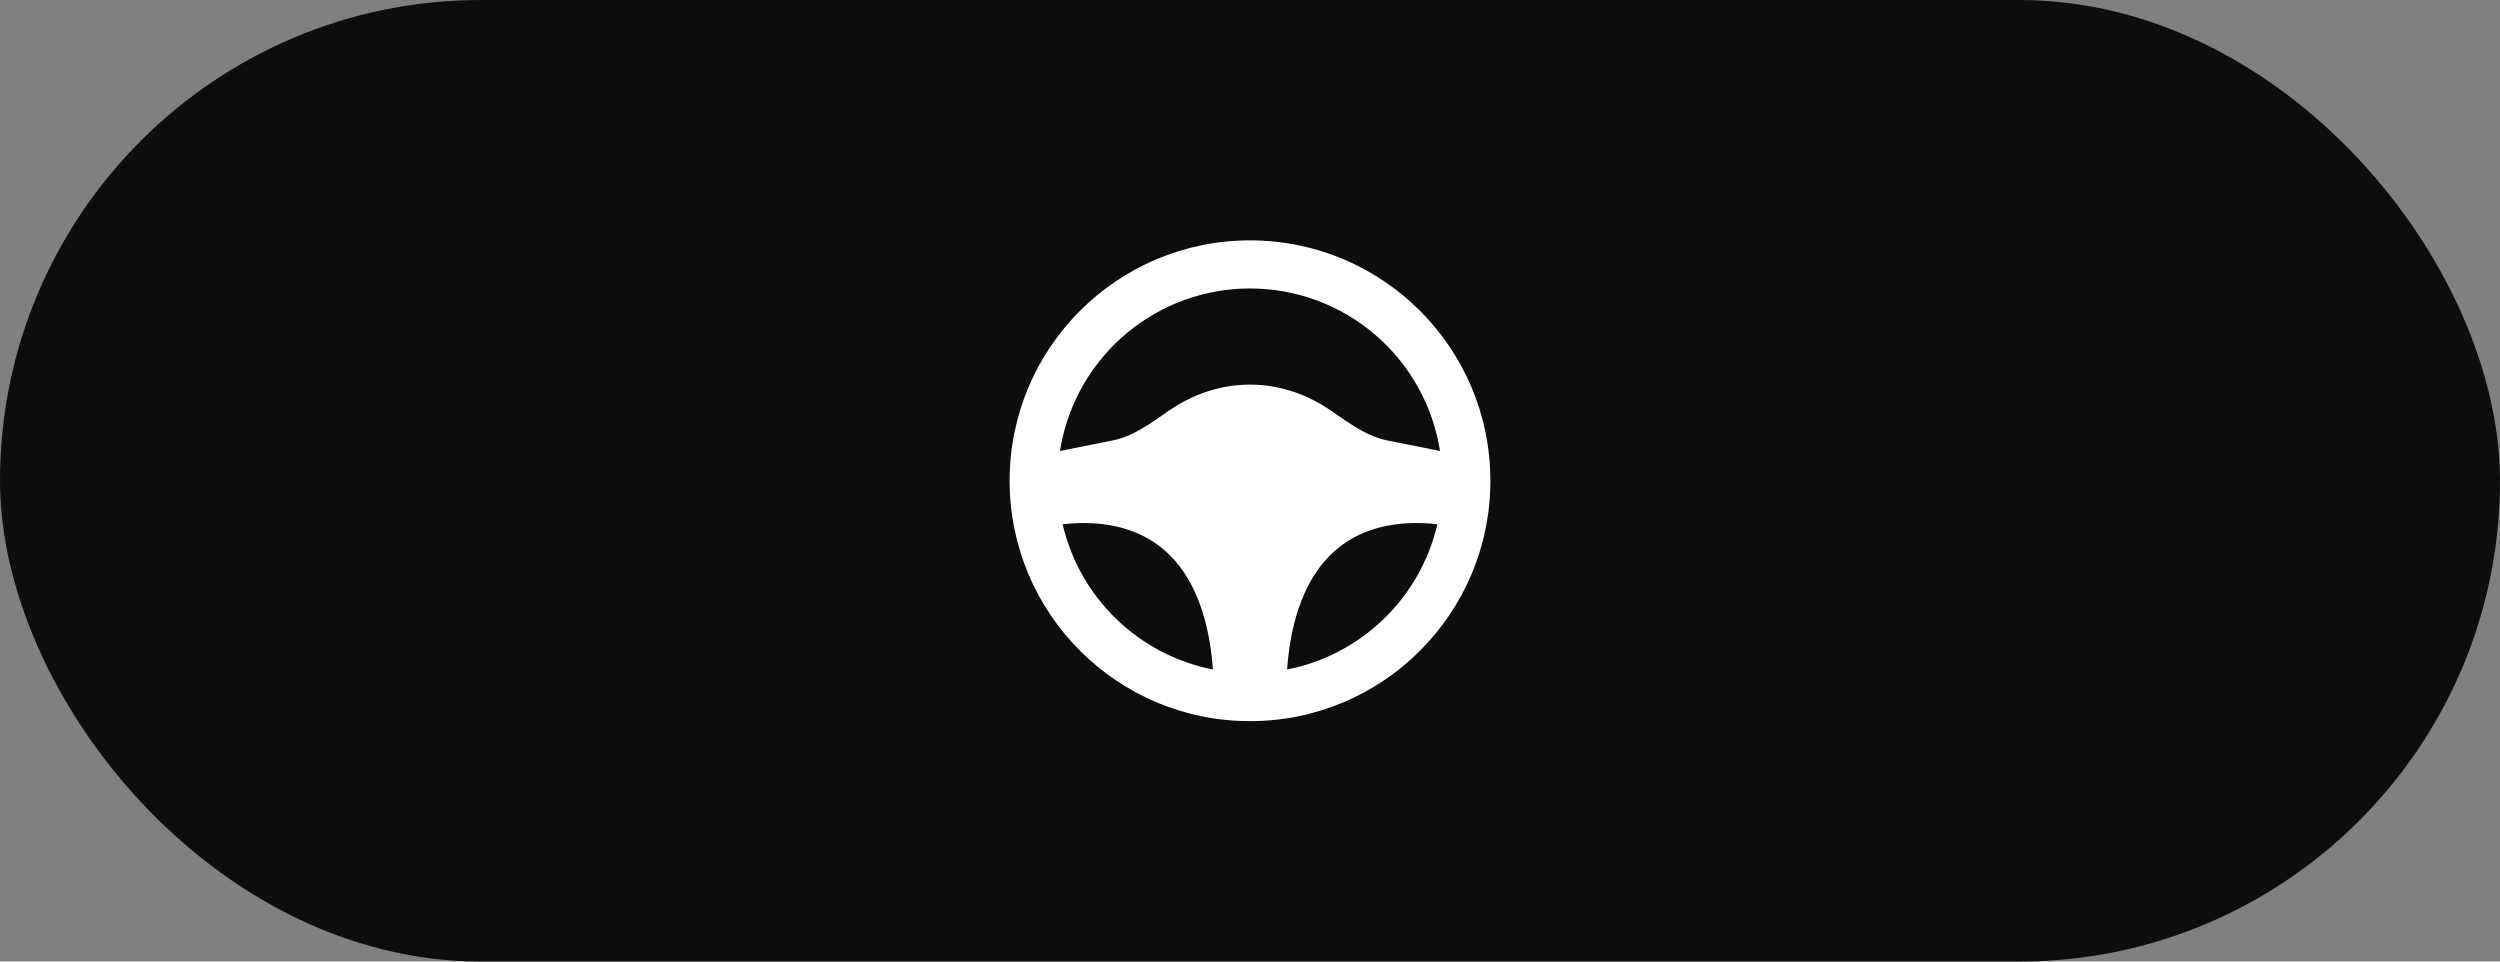
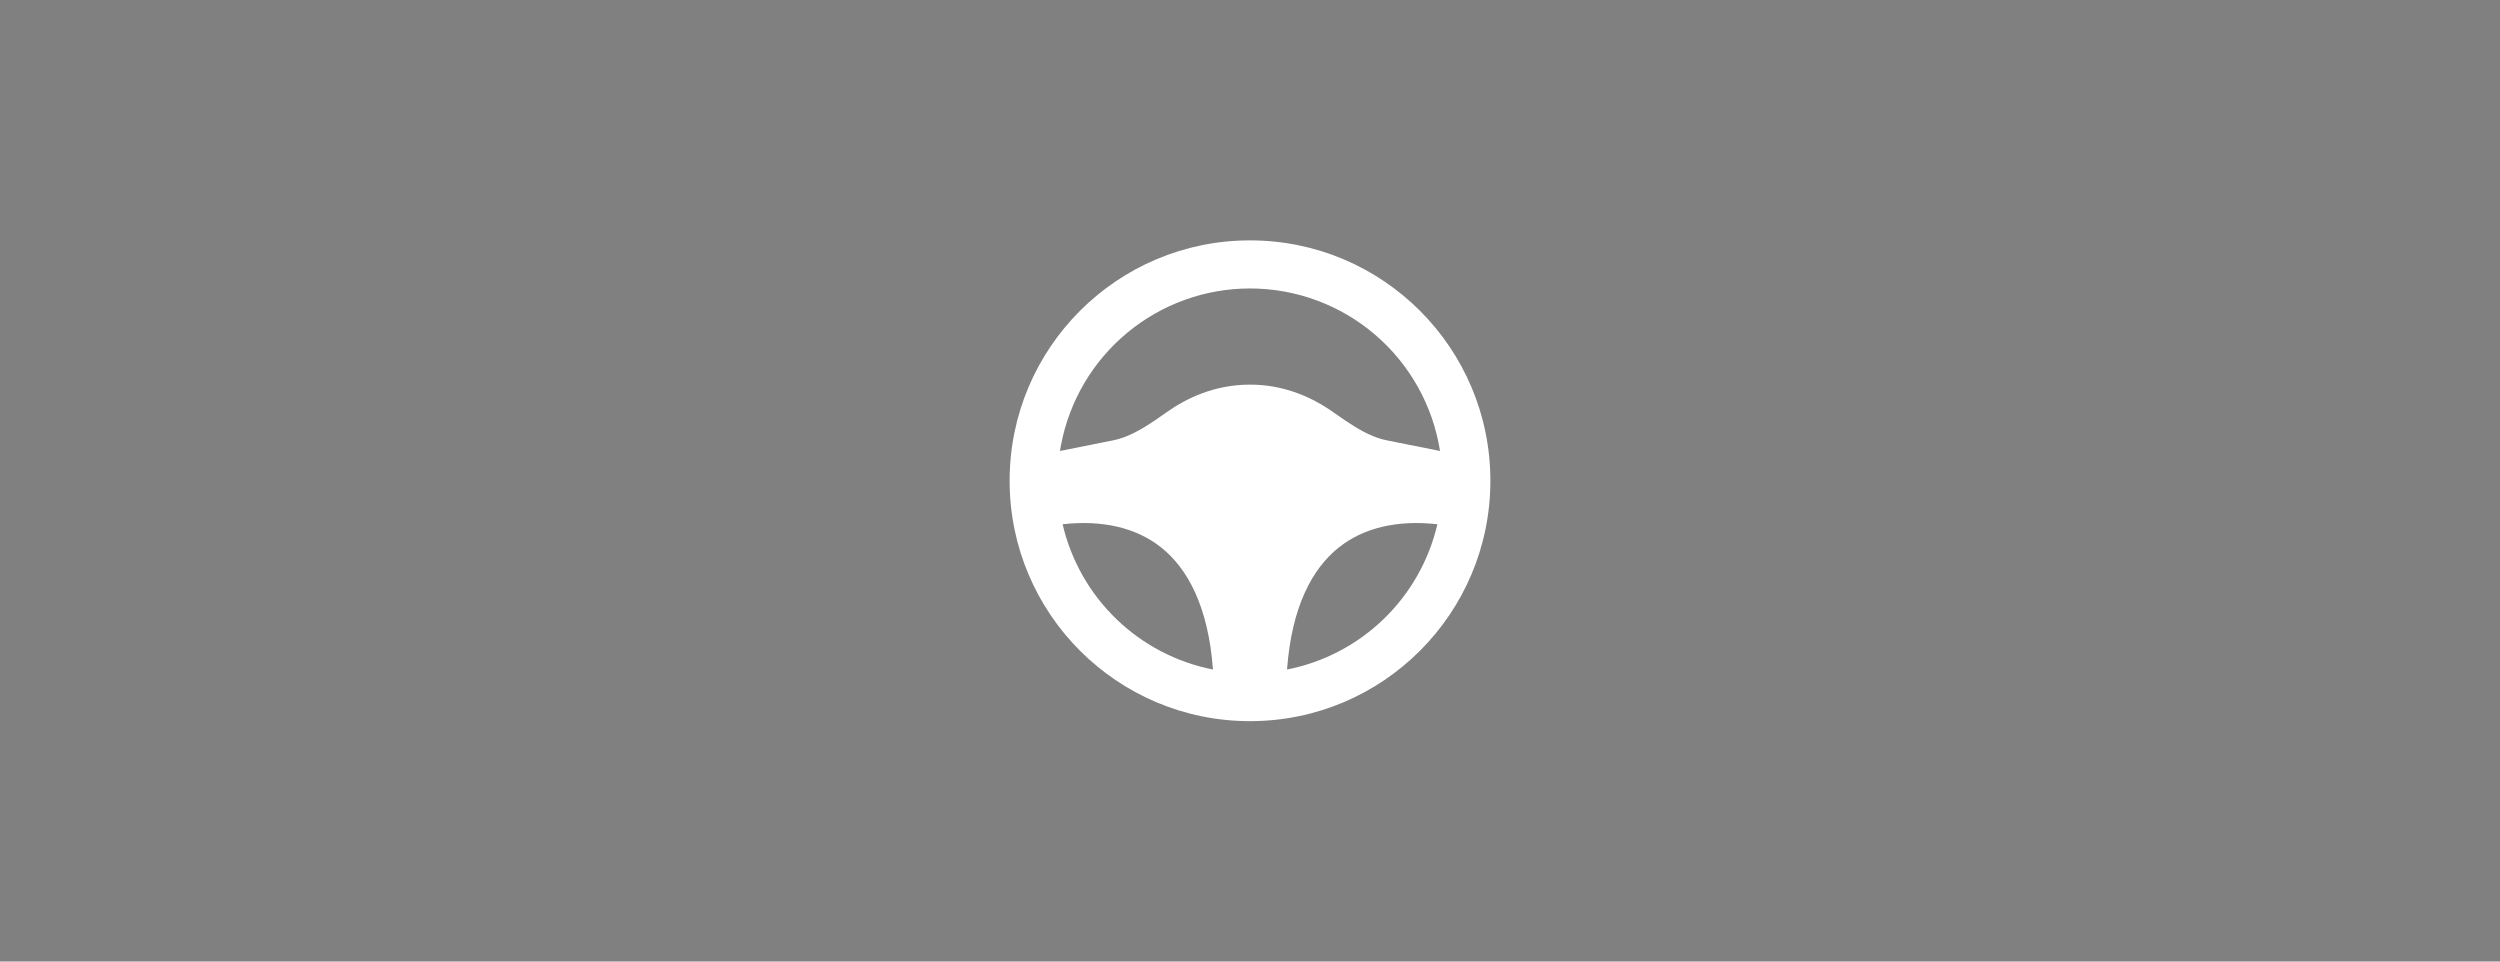
<svg xmlns="http://www.w3.org/2000/svg" width="104" height="40" viewBox="0 0 104 40" fill="none">
  <rect x="0" y="0" width="104" height="40" fill="#808080" stroke="none" />
-   <rect width="104" height="40" rx="20" fill="#0D0D0D" />
  <g clip-path="url(#clip0_11683_4020)">
    <path fill-rule="evenodd" clip-rule="evenodd" d="M52 10C57.523 10 62 14.477 62 20C62 25.523 57.523 30 52 30C46.477 30 42 25.523 42 20C42 14.477 46.477 10 52 10ZM44.205 21.81C44.555 23.312 45.331 24.682 46.441 25.754C47.55 26.825 48.946 27.554 50.459 27.852C50.266 25.227 49.403 23.652 48.313 22.781C47.269 21.946 45.853 21.623 44.205 21.809V21.81ZM55.687 22.78C54.597 23.653 53.734 25.227 53.541 27.852C55.055 27.554 56.45 26.825 57.559 25.753C58.669 24.681 59.445 23.312 59.795 21.809C58.147 21.623 56.731 21.946 55.687 22.781V22.78ZM52 12C50.136 12 48.331 12.651 46.896 13.84C45.46 15.029 44.485 16.682 44.138 18.513L44.095 18.761L46.305 18.319C46.887 18.203 47.44 17.896 48.058 17.479L48.535 17.147C49.332 16.581 50.513 16 52 16C53.388 16 54.509 16.506 55.3 17.034L55.942 17.479C56.482 17.844 56.974 18.124 57.478 18.267L57.695 18.319L59.905 18.761C59.609 16.877 58.65 15.16 57.201 13.921C55.752 12.681 53.907 12 52 12Z" fill="white" />
  </g>
  <defs>
    <clipPath id="clip0_11683_4020">
      <rect width="24" height="24" fill="white" transform="translate(40 8)" />
    </clipPath>
  </defs>
</svg>